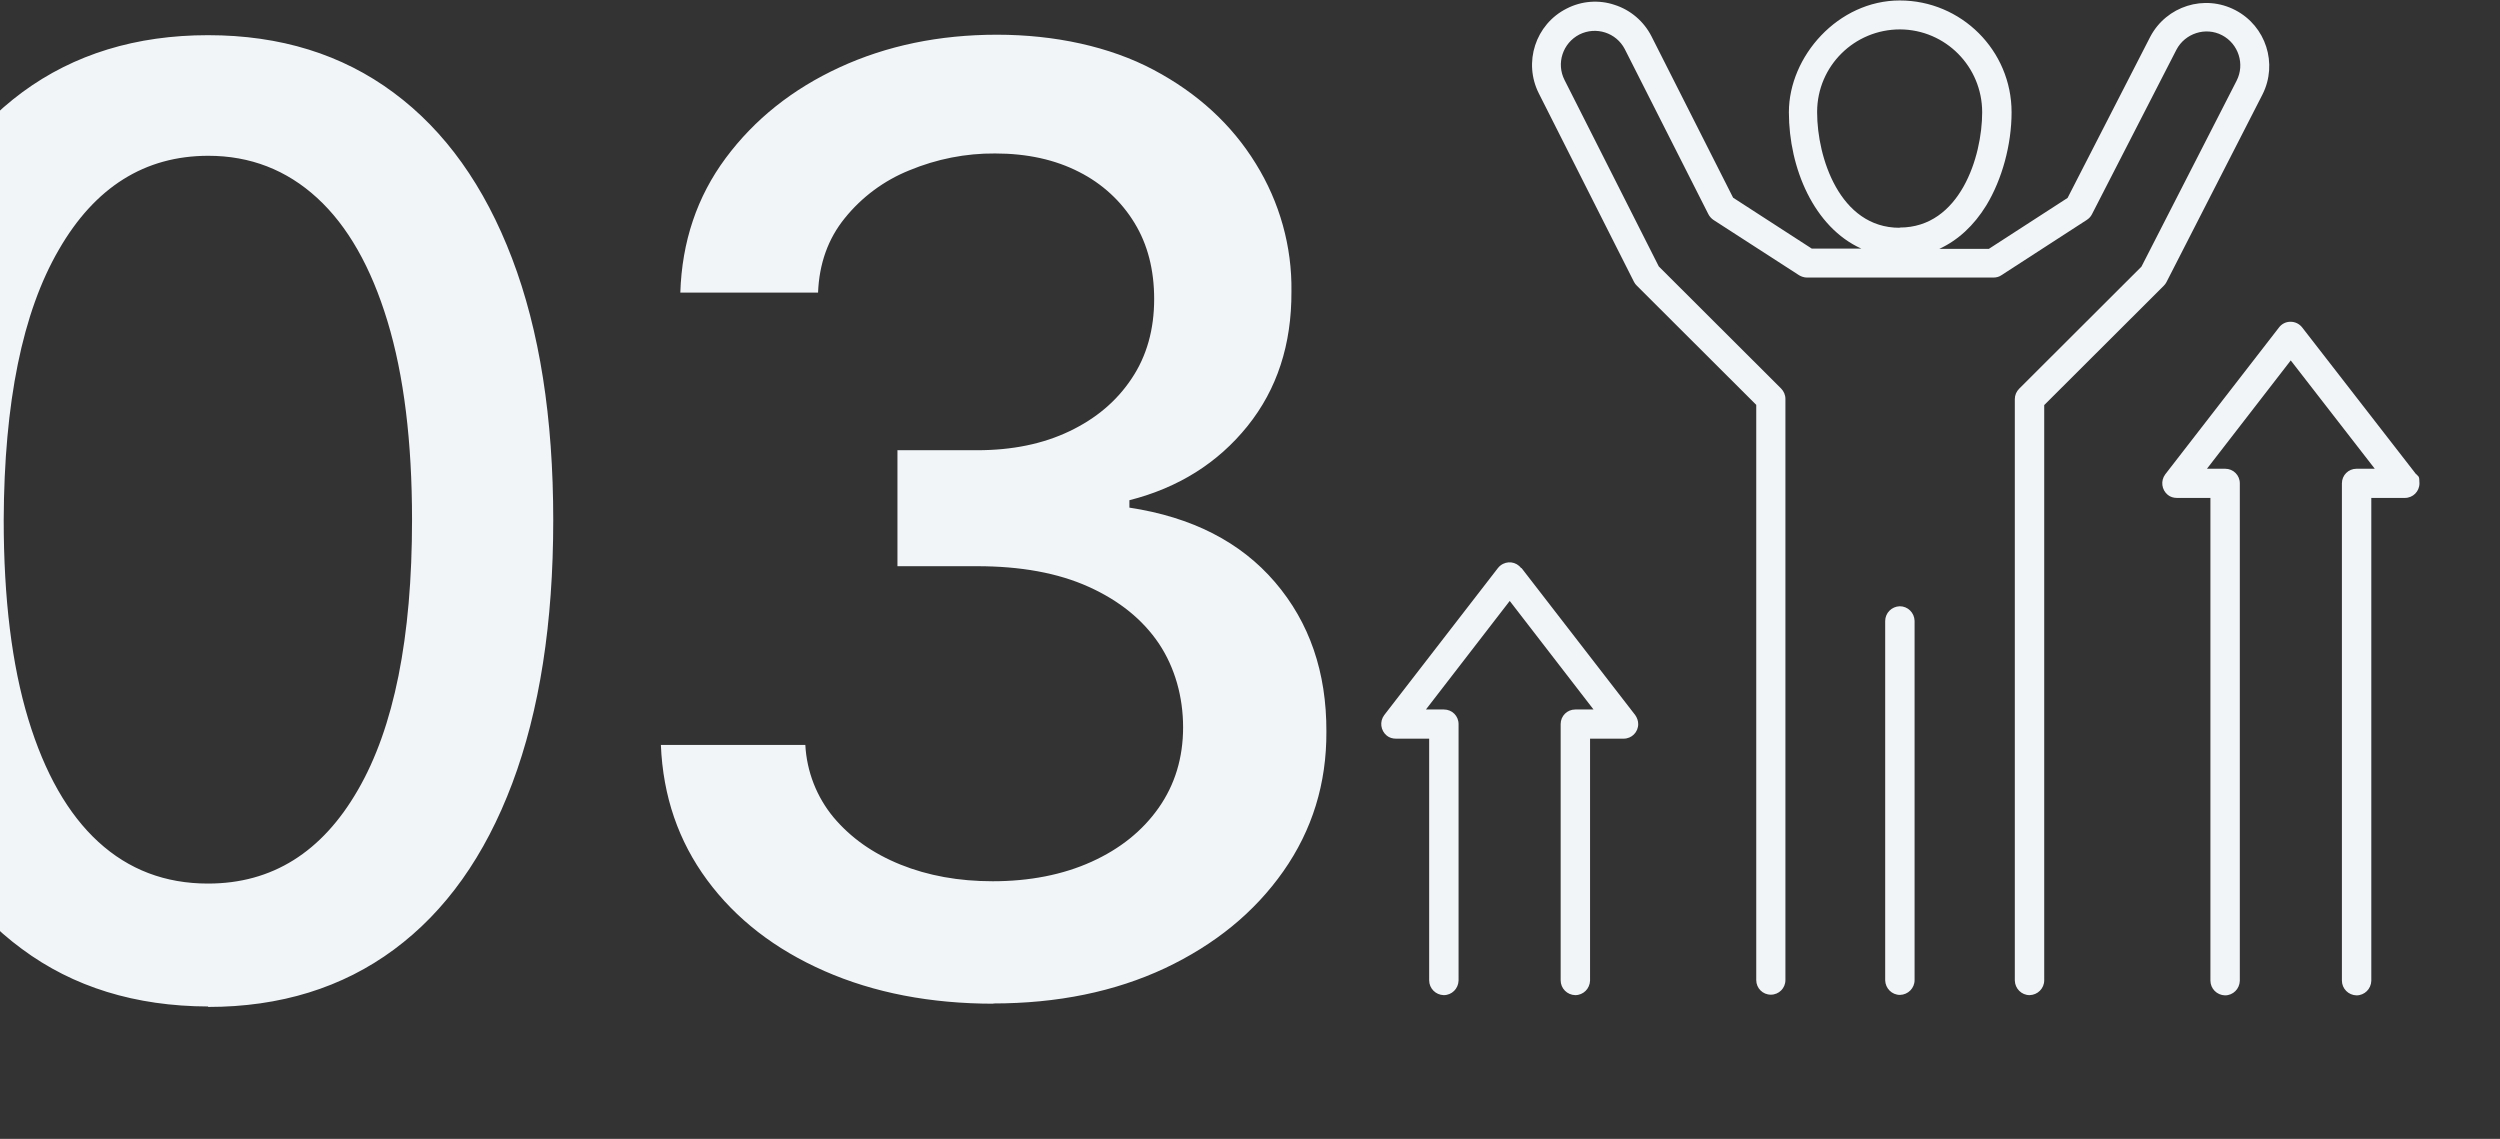
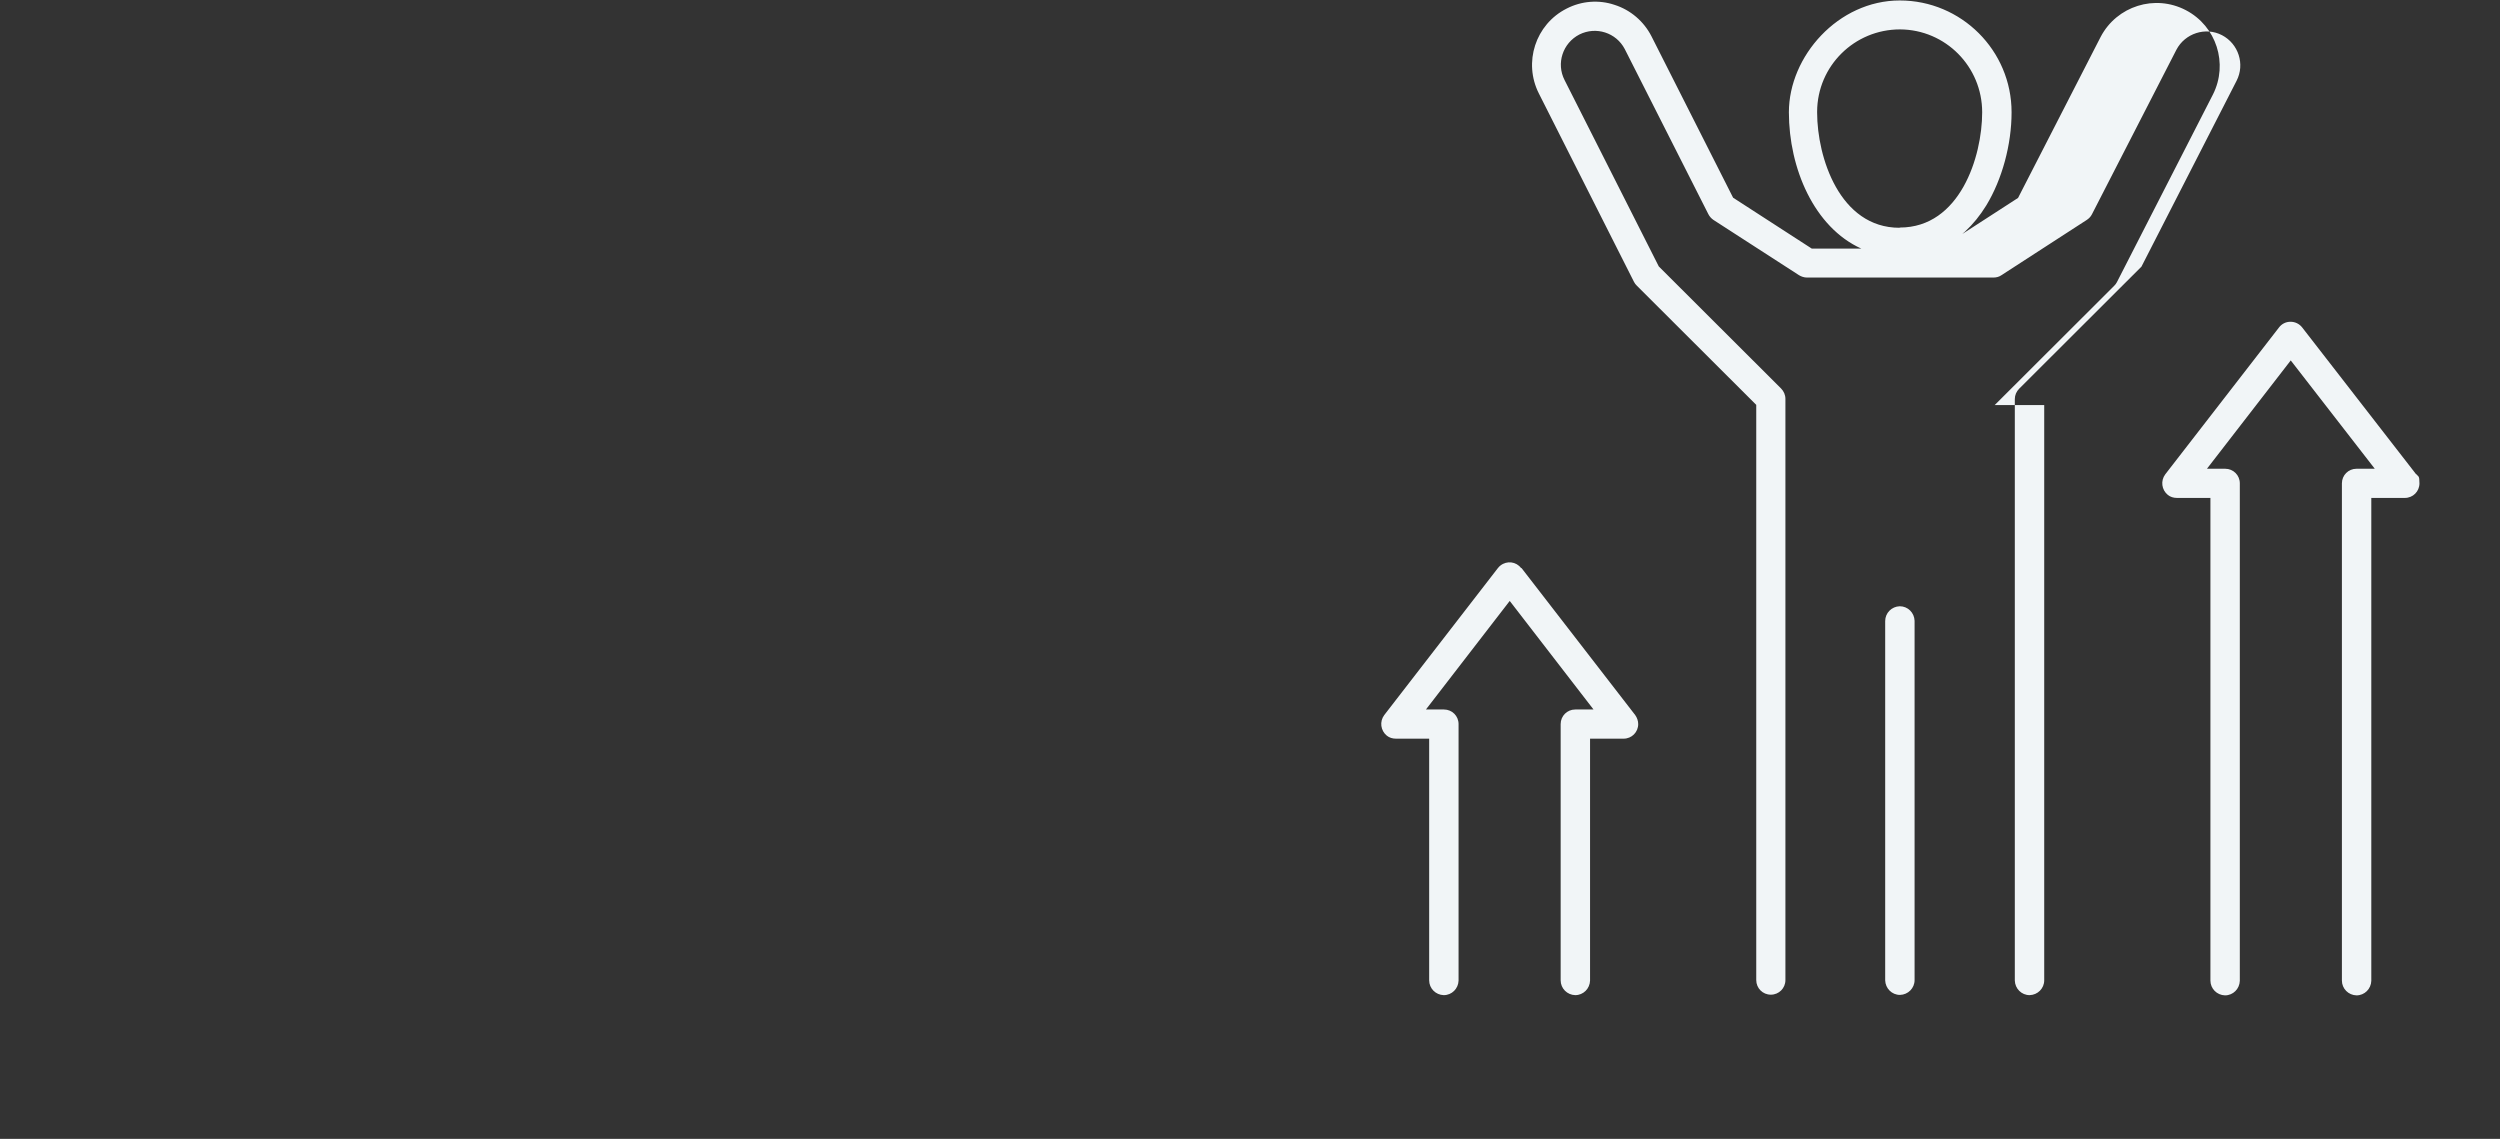
<svg xmlns="http://www.w3.org/2000/svg" id="_レイヤー_1" data-name="レイヤー 1" version="1.1" viewBox="0 0 1080 492">
  <rect x="0" y="0" width="1080" height="492" fill="#333333" stroke="none" />
  <defs>
    <style>
      .cls-1 {
        fill: #f1f5f7;
      }

      .cls-1, .cls-2, .cls-3 {
        stroke-width: 0px;
      }

      .cls-4 {
        clip-path: url(#clippath);
      }

      .cls-2 {
        fill: none;
      }

      .cls-3 {
        fill: #f1f5f8;
      }
    </style>
    <clipPath id="clippath">
-       <rect class="cls-2" y="15" width="573" height="477" />
-     </clipPath>
+       </clipPath>
  </defs>
  <g id="_グループ_135387" data-name="グループ 135387">
-     <path id="_パス_3839" data-name="パス 3839" class="cls-1" d="M827.1,268.3v155.1c0,3.5-2.8,6.3-6.3,6.4-3.5,0-6.3-2.8-6.4-6.3h0v-155.2c0-3.5,2.8-6.3,6.3-6.4,3.5,0,6.3,2.8,6.4,6.3h0ZM883.1,175v248.5c0,3.5-2.8,6.3-6.3,6.4-3.5,0-6.3-2.8-6.4-6.3h0v-251.2c0-1.7.7-3.3,1.9-4.5h0l52.8-52.7,41.1-80.3c3.7-7.2.8-16-6.3-19.7s-16-.8-19.7,6.3h0l-36.5,71.1c-.5,1-1.3,1.8-2.2,2.4l-36.9,23.9c-1,.7-2.2,1-3.4,1h-80.6c-1.2,0-2.4-.4-3.4-1l-37-23.9c-.9-.6-1.7-1.5-2.2-2.5l-36.1-71.3c-3.7-7.1-12.4-9.9-19.6-6.3-7.2,3.7-10.1,12.5-6.4,19.7l40.7,80.5,52.8,52.7c1.2,1.2,1.9,2.8,1.9,4.5v251.1c0,3.5-2.8,6.3-6.3,6.3s-6.3-2.8-6.3-6.3v-248.5l-51.6-51.5c-.5-.5-.9-1-1.2-1.6l-41.1-81.4c-6.8-13.4-1.5-29.9,12-36.7,6.4-3.3,13.9-3.9,20.7-1.6,6.9,2.2,12.6,7.1,15.9,13.5l35.3,69.8,34,22h21.4c-20.4-9.2-31.3-34.7-31.3-58.9S794.1.2,820.7.2s48.3,21.6,48.3,48.3h0c0,14-4.1,29-10.9,40.2-5.4,8.8-12.3,15.1-20.3,18.8h21.4l34-22,35.7-69.6c7-13.3,23.4-18.5,36.8-11.5,13.2,6.9,18.4,23.1,11.7,36.4l-41.5,81.1c-.3.6-.7,1.1-1.2,1.6l-51.6,51.5ZM820.7,98.3c26,0,35.6-30.6,35.6-49.8,0-19.7-15.8-35.7-35.5-35.8-19.7,0-35.7,15.8-35.8,35.5,0,.1,0,.2,0,.4,0,19.3,9.7,49.8,35.6,49.8ZM1043.7,204.8l-49.2-63.4c-1.2-1.5-3-2.4-5-2.4h0c-2,0-3.8.9-5,2.5l-49.1,63.4c-2.1,2.8-1.6,6.7,1.1,8.9,1.1.9,2.5,1.3,3.9,1.3h14.5v208.5c0,3.5,2.8,6.3,6.3,6.4,3.5,0,6.3-2.8,6.4-6.3h0v-214.9c0-3.5-2.8-6.3-6.3-6.3h-7.9l36.2-46.8,36.3,46.8h-7.9c-3.5,0-6.3,2.8-6.3,6.3h0v214.8c0,3.5,2.8,6.3,6.3,6.4,3.5,0,6.3-2.8,6.4-6.3h0v-208.6h14.5c3.5,0,6.3-2.8,6.3-6.3s-.5-2.8-1.3-3.9h0ZM657.1,245.4c-2.1-2.8-6.1-3.3-8.9-1.1-.4.3-.8.7-1.1,1.1l-49.1,63.5c-2.1,2.8-1.6,6.7,1.1,8.9,1.1.9,2.5,1.3,3.9,1.3h14.4v104.4c0,3.5,2.8,6.3,6.3,6.4,3.5,0,6.3-2.8,6.4-6.3h0v-110.8c0-3.5-2.8-6.3-6.3-6.3h-7.8l36.2-46.9,36.2,46.9h-7.9c-3.5,0-6.3,2.8-6.3,6.3h0v110.7c0,3.5,2.8,6.3,6.3,6.4,3.5,0,6.3-2.8,6.4-6.3h0v-104.5h14.5c3.5,0,6.3-2.8,6.3-6.3,0-1.4-.5-2.8-1.3-3.9l-49.1-63.5Z" />
+     <path id="_パス_3839" data-name="パス 3839" class="cls-1" d="M827.1,268.3v155.1c0,3.5-2.8,6.3-6.3,6.4-3.5,0-6.3-2.8-6.4-6.3h0v-155.2c0-3.5,2.8-6.3,6.3-6.4,3.5,0,6.3,2.8,6.4,6.3h0ZM883.1,175v248.5c0,3.5-2.8,6.3-6.3,6.4-3.5,0-6.3-2.8-6.4-6.3h0v-251.2c0-1.7.7-3.3,1.9-4.5h0l52.8-52.7,41.1-80.3c3.7-7.2.8-16-6.3-19.7s-16-.8-19.7,6.3h0l-36.5,71.1c-.5,1-1.3,1.8-2.2,2.4l-36.9,23.9c-1,.7-2.2,1-3.4,1h-80.6c-1.2,0-2.4-.4-3.4-1l-37-23.9c-.9-.6-1.7-1.5-2.2-2.5l-36.1-71.3c-3.7-7.1-12.4-9.9-19.6-6.3-7.2,3.7-10.1,12.5-6.4,19.7l40.7,80.5,52.8,52.7c1.2,1.2,1.9,2.8,1.9,4.5v251.1c0,3.5-2.8,6.3-6.3,6.3s-6.3-2.8-6.3-6.3v-248.5l-51.6-51.5c-.5-.5-.9-1-1.2-1.6l-41.1-81.4c-6.8-13.4-1.5-29.9,12-36.7,6.4-3.3,13.9-3.9,20.7-1.6,6.9,2.2,12.6,7.1,15.9,13.5l35.3,69.8,34,22h21.4c-20.4-9.2-31.3-34.7-31.3-58.9S794.1.2,820.7.2s48.3,21.6,48.3,48.3h0c0,14-4.1,29-10.9,40.2-5.4,8.8-12.3,15.1-20.3,18.8l34-22,35.7-69.6c7-13.3,23.4-18.5,36.8-11.5,13.2,6.9,18.4,23.1,11.7,36.4l-41.5,81.1c-.3.6-.7,1.1-1.2,1.6l-51.6,51.5ZM820.7,98.3c26,0,35.6-30.6,35.6-49.8,0-19.7-15.8-35.7-35.5-35.8-19.7,0-35.7,15.8-35.8,35.5,0,.1,0,.2,0,.4,0,19.3,9.7,49.8,35.6,49.8ZM1043.7,204.8l-49.2-63.4c-1.2-1.5-3-2.4-5-2.4h0c-2,0-3.8.9-5,2.5l-49.1,63.4c-2.1,2.8-1.6,6.7,1.1,8.9,1.1.9,2.5,1.3,3.9,1.3h14.5v208.5c0,3.5,2.8,6.3,6.3,6.4,3.5,0,6.3-2.8,6.4-6.3h0v-214.9c0-3.5-2.8-6.3-6.3-6.3h-7.9l36.2-46.8,36.3,46.8h-7.9c-3.5,0-6.3,2.8-6.3,6.3h0v214.8c0,3.5,2.8,6.3,6.3,6.4,3.5,0,6.3-2.8,6.4-6.3h0v-208.6h14.5c3.5,0,6.3-2.8,6.3-6.3s-.5-2.8-1.3-3.9h0ZM657.1,245.4c-2.1-2.8-6.1-3.3-8.9-1.1-.4.3-.8.7-1.1,1.1l-49.1,63.5c-2.1,2.8-1.6,6.7,1.1,8.9,1.1.9,2.5,1.3,3.9,1.3h14.4v104.4c0,3.5,2.8,6.3,6.3,6.4,3.5,0,6.3-2.8,6.4-6.3h0v-110.8c0-3.5-2.8-6.3-6.3-6.3h-7.8l36.2-46.9,36.2,46.9h-7.9c-3.5,0-6.3,2.8-6.3,6.3h0v110.7c0,3.5,2.8,6.3,6.3,6.4,3.5,0,6.3-2.8,6.4-6.3h0v-104.5h14.5c3.5,0,6.3-2.8,6.3-6.3,0-1.4-.5-2.8-1.3-3.9l-49.1-63.5Z" />
    <g class="cls-4">
      <g id="_マスクグループ_72" data-name="マスクグループ 72">
        <path id="_パス_3841" data-name="パス 3841" class="cls-3" d="M89.9,434.8c-31.4-.1-58.3-8.4-80.5-24.9-22.3-16.4-39.3-40.4-51.1-71.8-11.8-31.4-17.7-69.3-17.7-113.6s5.9-81.9,17.8-113.2S-12.6,56.3,9.7,39.8C32,23.4,58.8,15.2,89.9,15.2c31.2,0,57.9,8.3,80.1,24.8,22.3,16.5,39.3,40.4,51.2,71.6,11.9,31.2,17.8,68.9,17.8,113.1,0,44.4-5.9,82.3-17.7,113.7-11.8,31.4-28.8,55.3-51.1,71.8-22.3,16.5-49.1,24.8-80.3,24.8ZM89.9,381.7c27.6,0,49.2-13.5,64.7-40.4,15.6-26.9,23.4-65.8,23.4-116.7,0-33.8-3.5-62.4-10.6-85.8-7.1-23.4-17.2-41.2-30.4-53.3-13.2-12.1-28.9-18.2-47-18.2-27.4,0-49,13.5-64.6,40.6C9.7,134.9,1.8,173.8,1.6,224.6c0,33.9,3.5,62.6,10.6,86,7.1,23.4,17.2,41.1,30.3,53.1,13.1,12,28.9,18,47.3,18h0ZM429.3,433.6c-27.3,0-51.7-4.7-73.1-14.1-21.4-9.4-38.3-22.5-50.7-39.3-12.4-16.8-19.1-36.2-20-58.4h62.4c.6,11.5,4.9,22.5,12.2,31.3,7.4,8.8,17,15.6,28.9,20.4,11.9,4.8,25.2,7.2,39.8,7.2,16,0,30.3-2.8,42.7-8.4s22.1-13.4,29.1-23.4c7-10,10.5-21.6,10.5-34.7s-3.5-25.7-10.4-36.1c-7-10.4-17.1-18.6-30.4-24.6-13.3-6-29.4-8.9-48.2-8.9h-34.4v-50.1h34.4c15.1,0,28.4-2.7,39.9-8.2s20.4-13,26.9-22.8c6.5-9.7,9.7-21.2,9.7-34.3,0-12.6-2.8-23.6-8.5-32.9-5.7-9.4-14-17-23.9-22-10.3-5.3-22.4-8-36.3-8-12.7-.1-25.3,2.4-37.1,7.3-10.9,4.4-20.5,11.5-27.9,20.7-7.2,8.9-11,19.6-11.5,32.1h-59.5c.7-22,7.2-41.4,19.6-58.1,12.4-16.7,28.8-29.8,49.2-39.2s43.1-14.1,68-14.1,48.7,5.1,67.7,15.2c19,10.1,33.7,23.6,44.1,40.5,10.3,16.6,15.7,35.8,15.4,55.3.1,22.8-6.2,42.2-19,58.1s-29.8,26.6-51,32v3.2c27,4.1,48,14.8,62.9,32.2,14.9,17.4,22.3,38.9,22.2,64.6.1,22.4-6.1,42.5-18.6,60.3s-29.6,31.7-51.2,41.9c-21.6,10.1-46.3,15.2-74.2,15.2h0Z" />
      </g>
    </g>
  </g>
</svg>